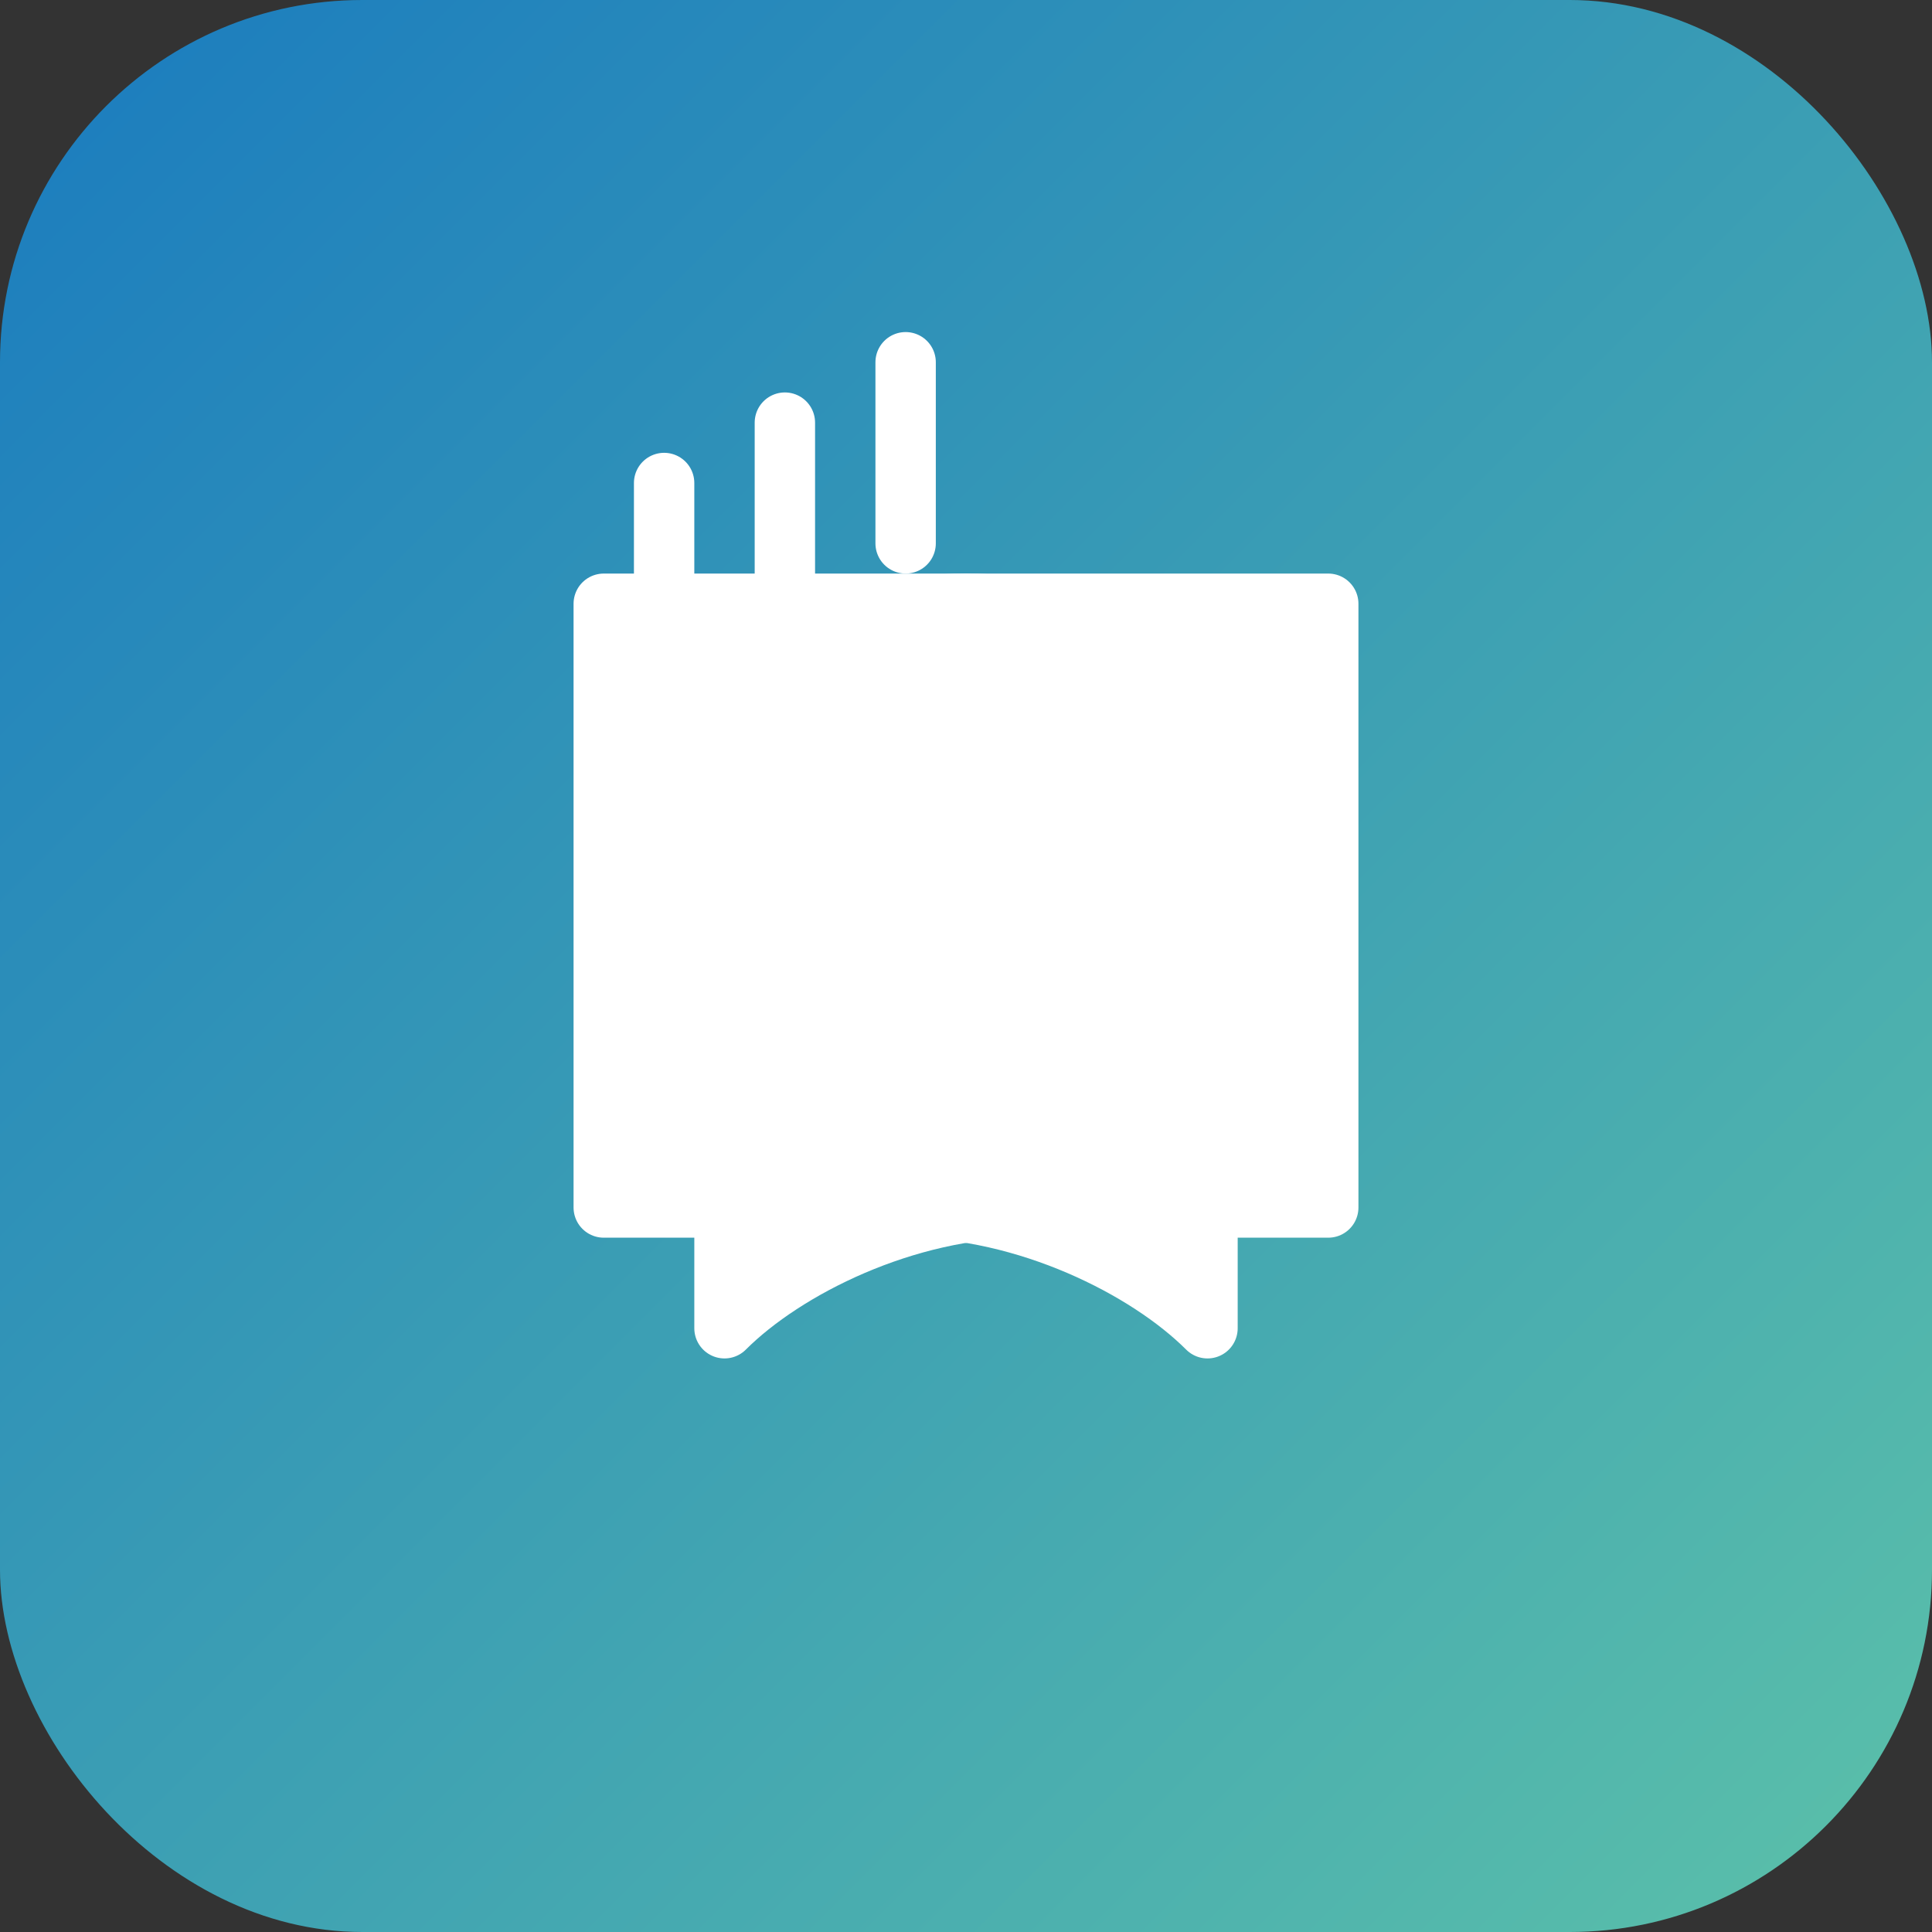
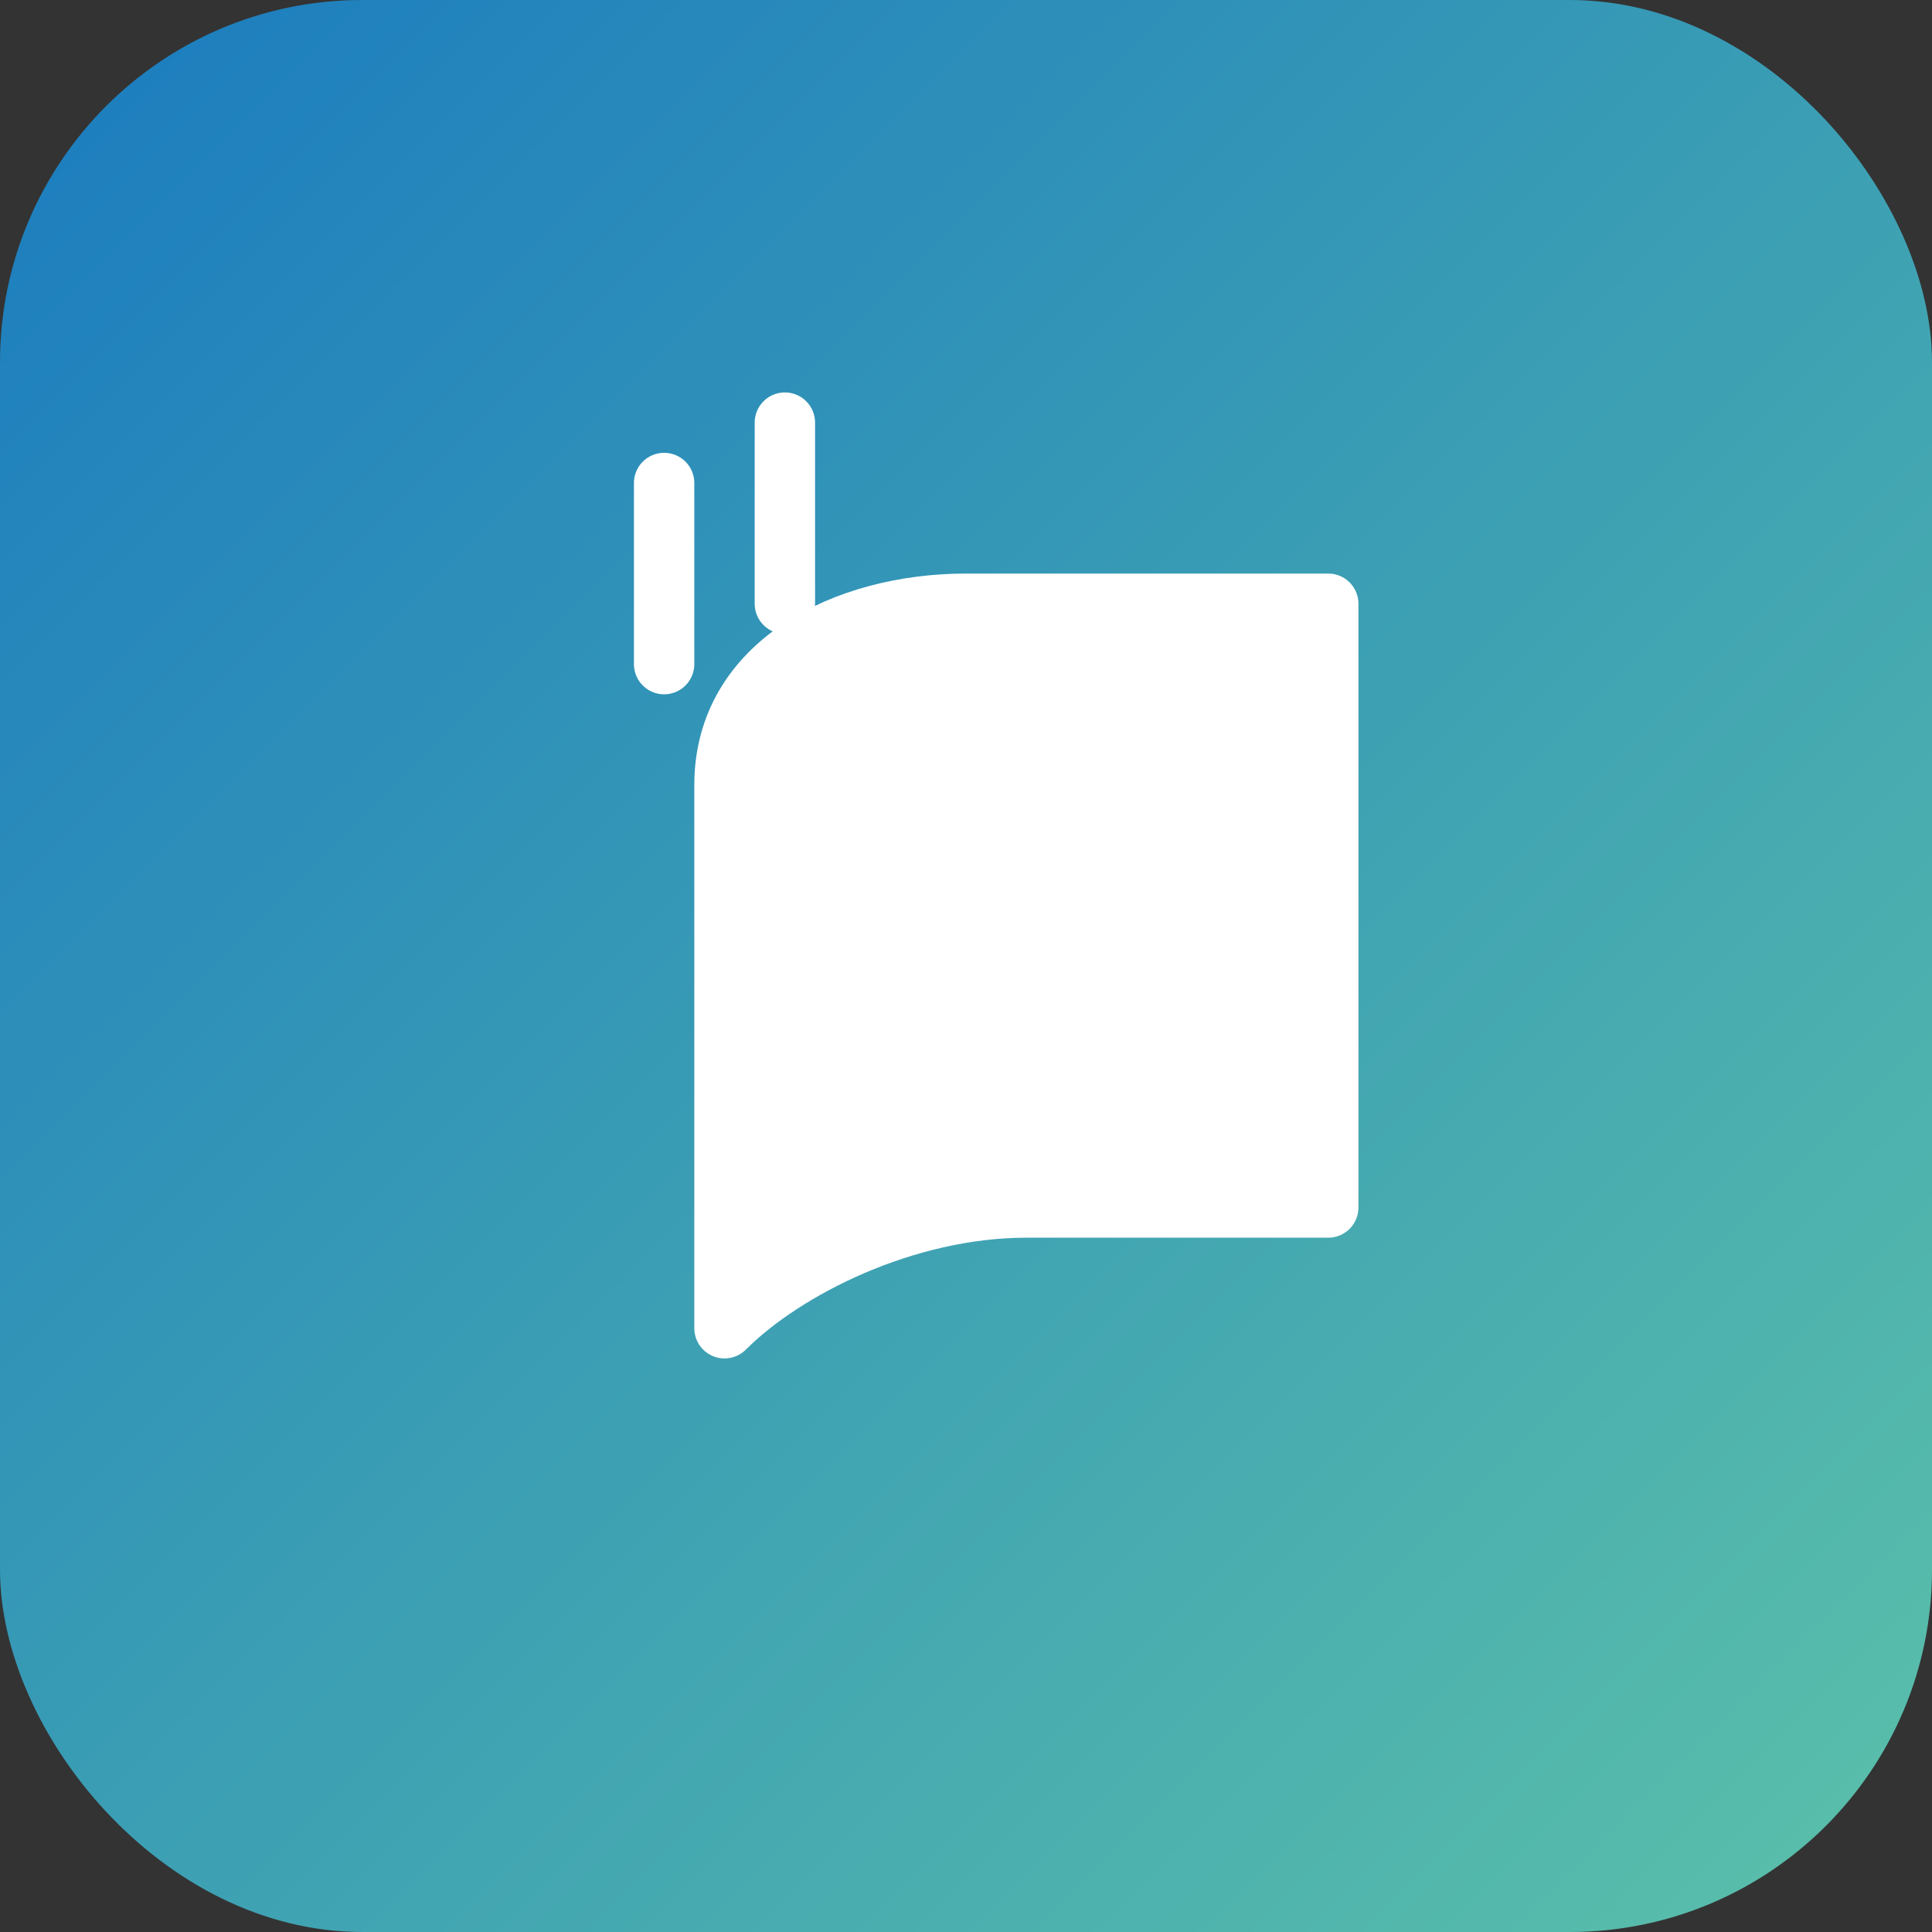
<svg xmlns="http://www.w3.org/2000/svg" viewBox="0 0 64 64" role="img" aria-labelledby="title">
  <rect x="0" y="0" width="64" height="64" fill="#333333" stroke="none" />
  <title id="title">Little World Reader favicon</title>
  <defs>
    <linearGradient id="grad" x1="0%" y1="0%" x2="100%" y2="100%">
      <stop offset="0%" stop-color="#1a7bbf" />
      <stop offset="100%" stop-color="#5cc1a9" />
    </linearGradient>
  </defs>
  <rect width="64" height="64" rx="12" fill="url(#grad)" />
  <g fill="#ffffff" stroke="#ffffff" stroke-linecap="round" stroke-linejoin="round" stroke-width="2">
-     <path d="M20 20h12c4 0 8 2 8 6v18c-2-2-6-4-10-4H20z" />
    <path d="M44 20H32c-4 0-8 2-8 6v18c2-2 6-4 10-4h10z" />
    <path d="M22 16v6" />
    <path d="M26 14v6" />
-     <path d="M30 12v6" />
  </g>
</svg>